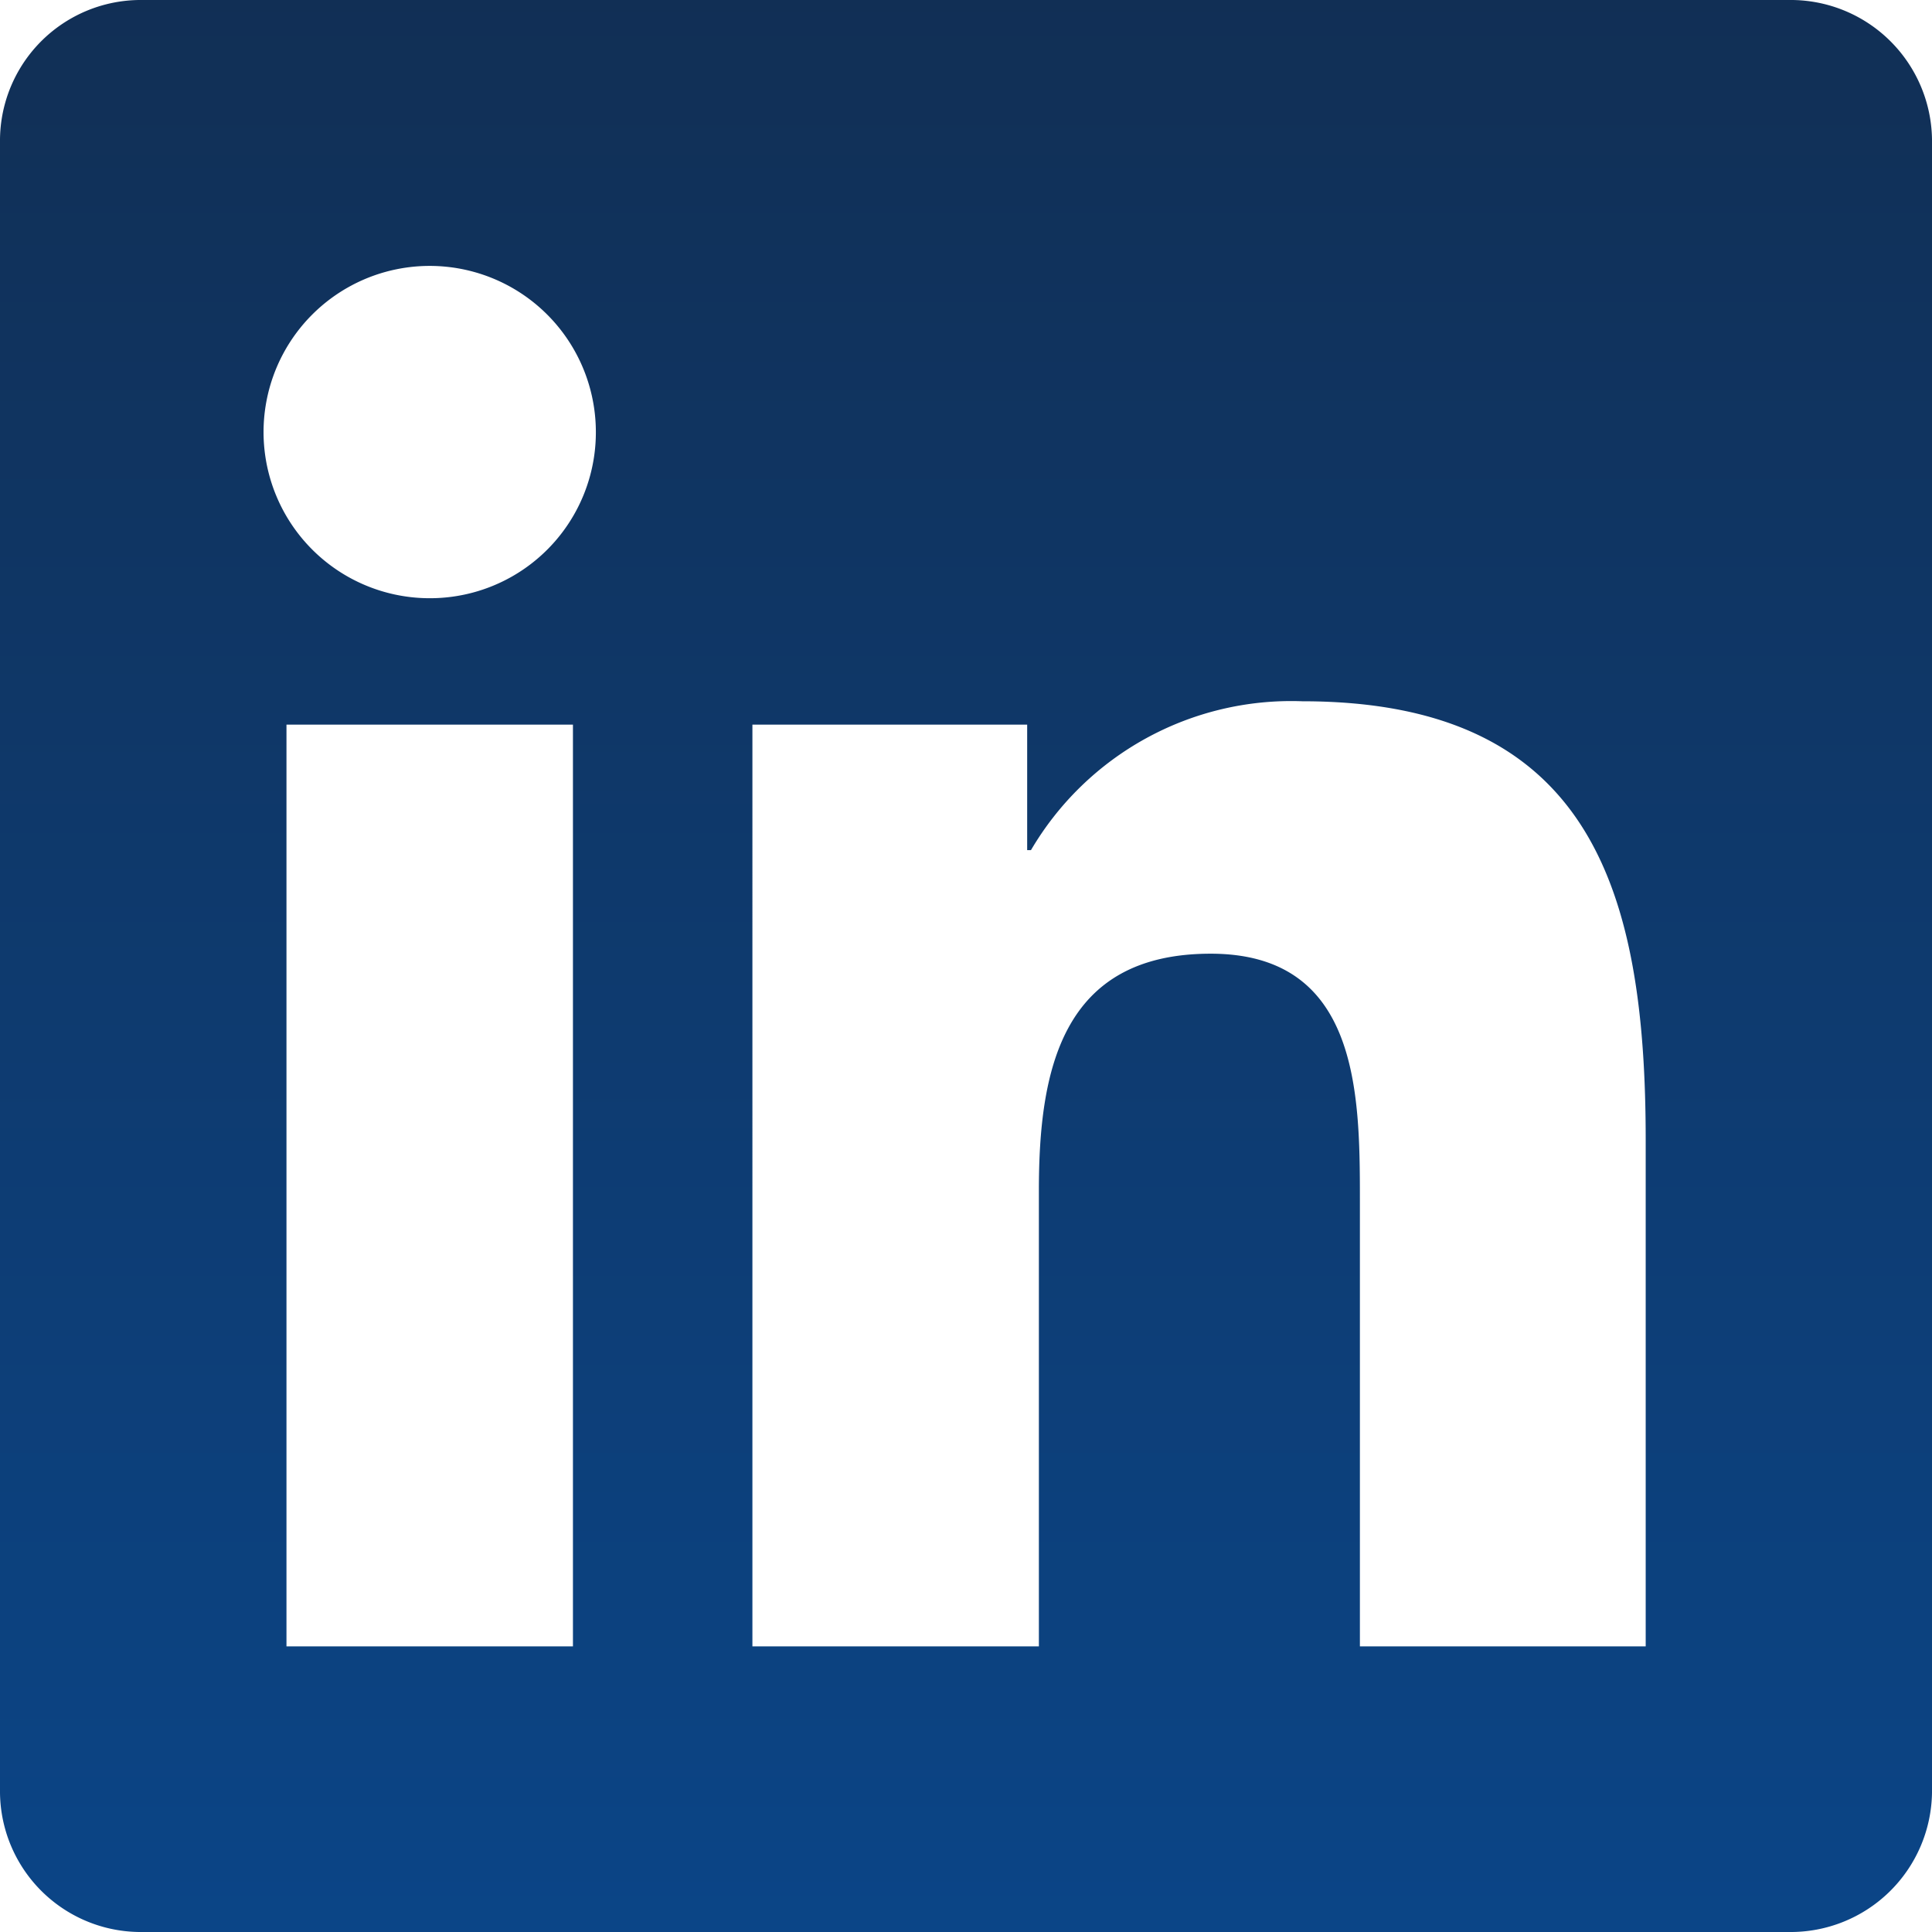
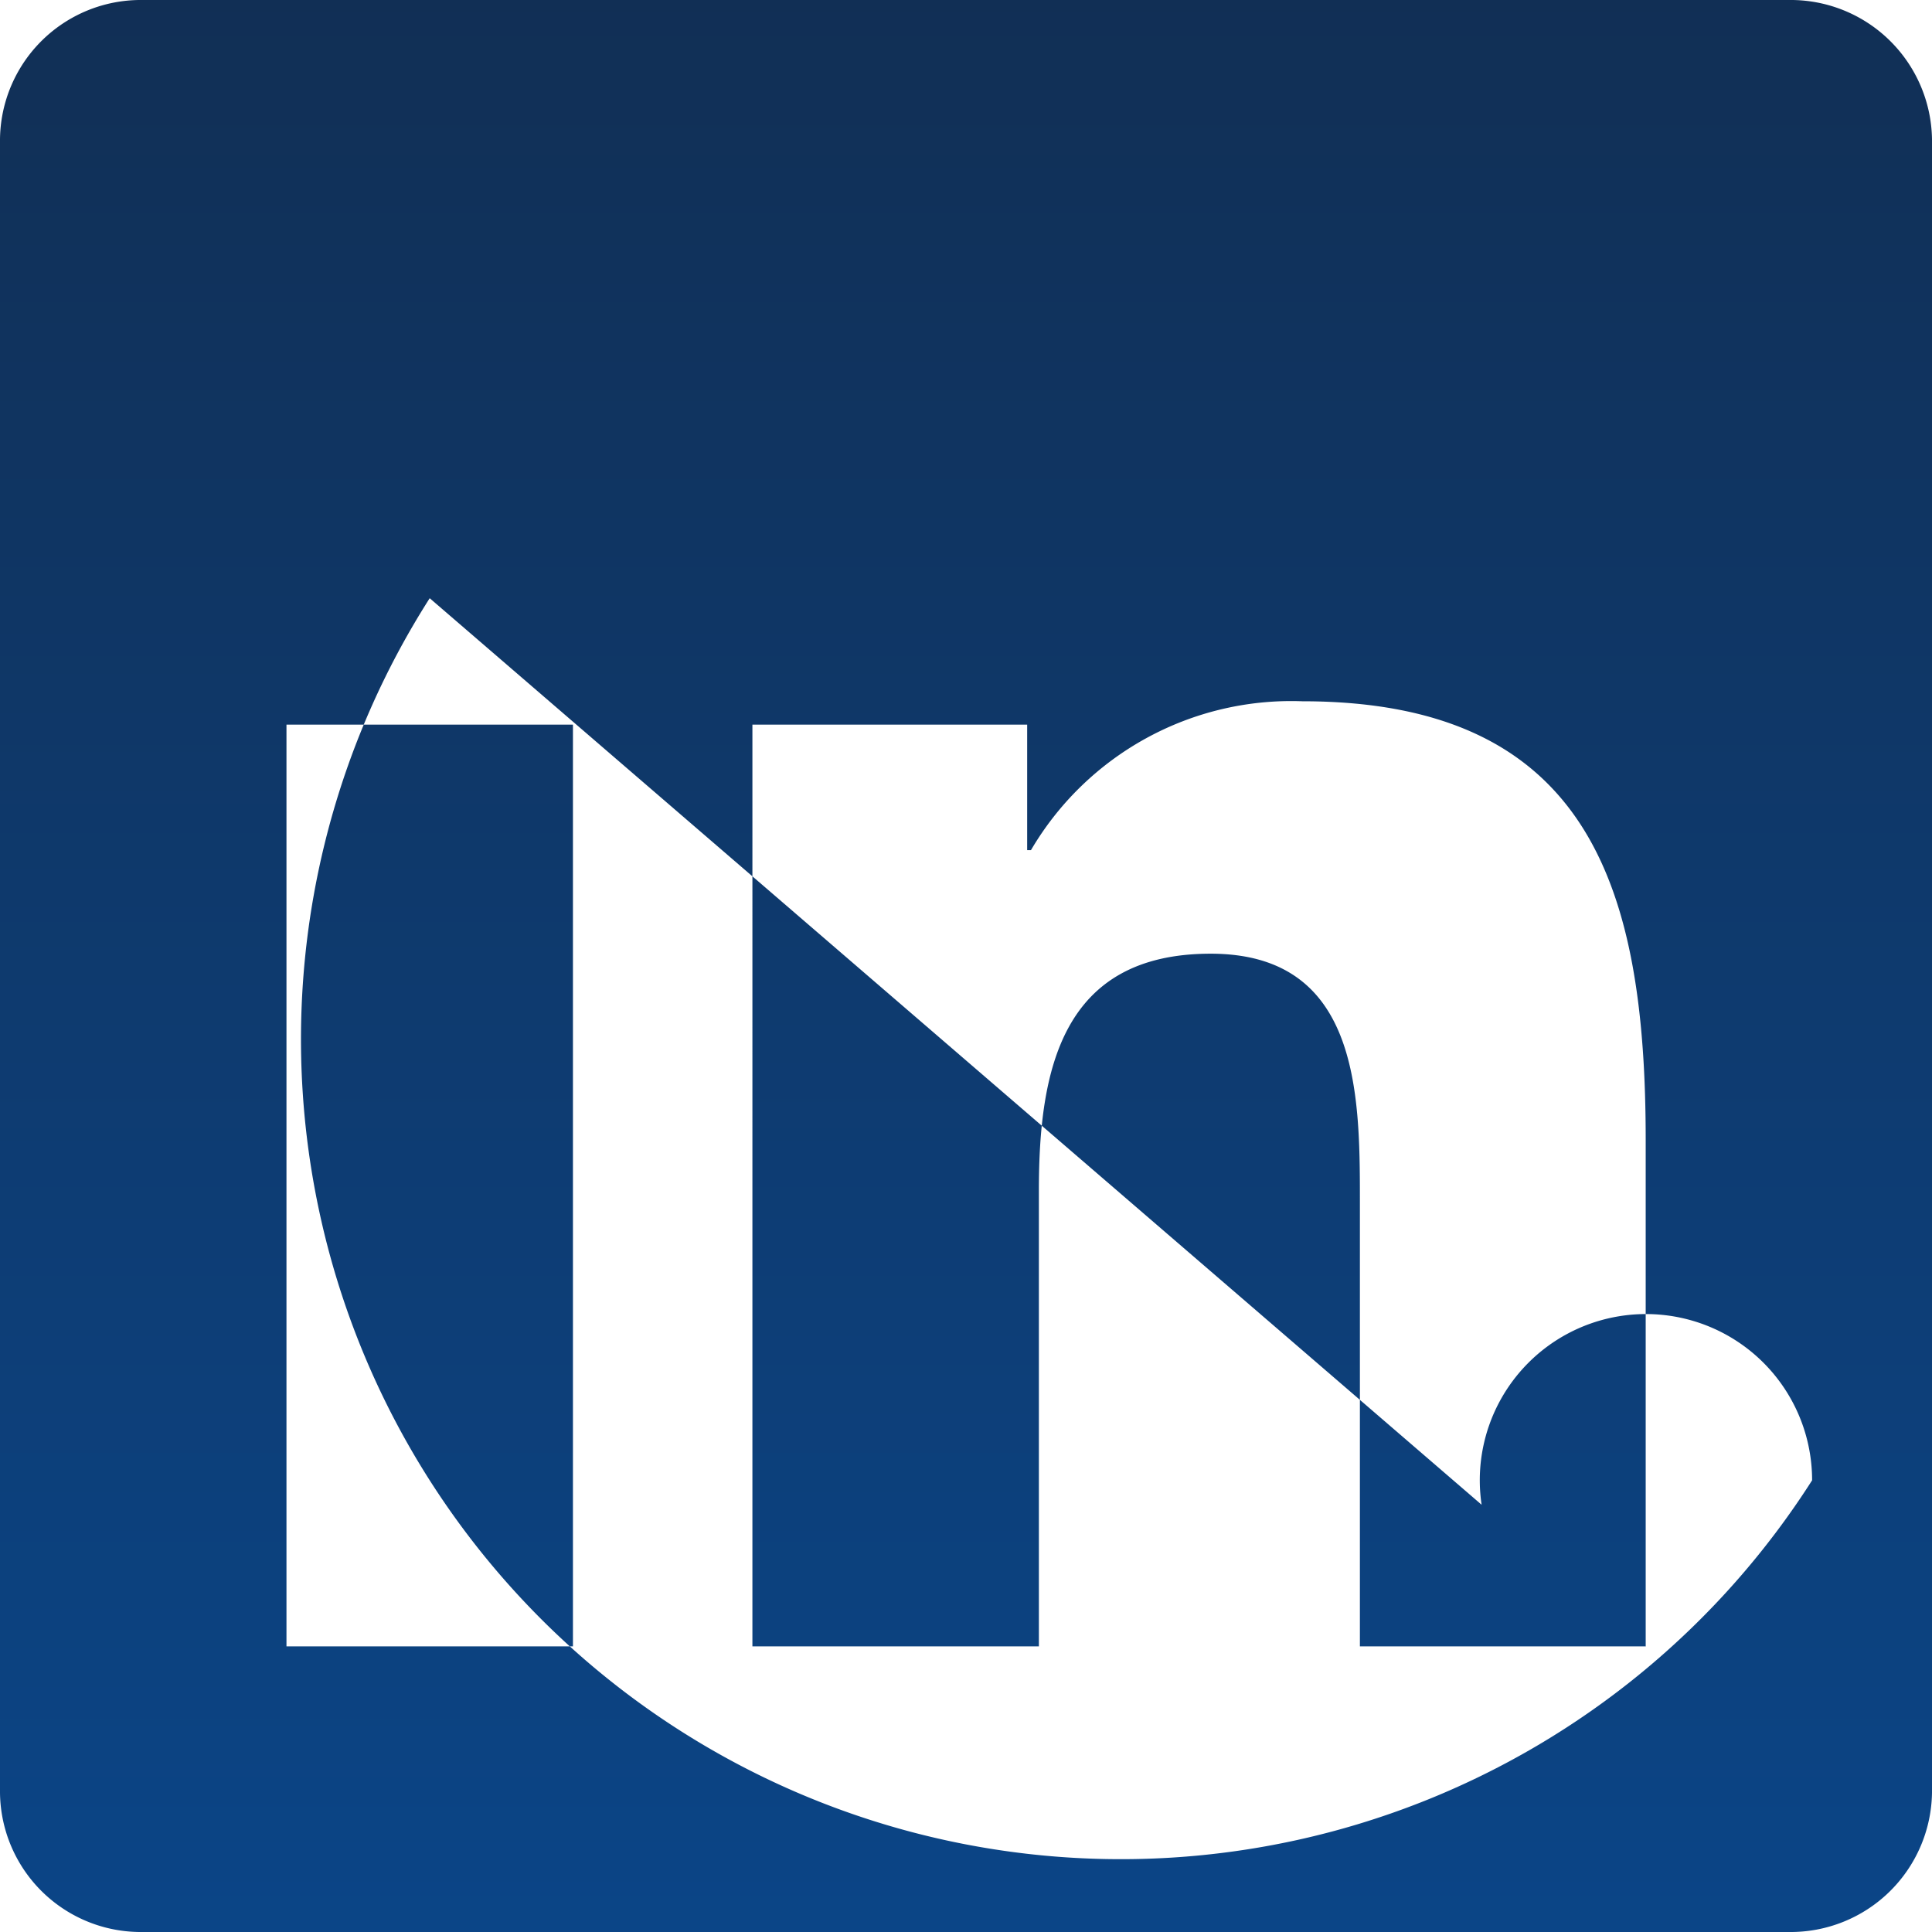
<svg xmlns="http://www.w3.org/2000/svg" width="22.93" height="22.93" viewBox="0 0 22.93 22.93">
  <defs>
    <linearGradient id="linear-gradient" x1="0.5" x2="0.5" y2="1" gradientUnits="objectBoundingBox">
      <stop offset="0" stop-color="#112f55" />
      <stop offset="1" stop-color="#0b4587" />
    </linearGradient>
  </defs>
-   <path id="linkedin" d="M22.535,22.54H19.14V17.219c0-1.269-.025-2.9-1.771-2.9-1.769,0-2.039,1.381-2.039,2.809V22.54h-3.4V11.6h3.261v1.49h.045a3.582,3.582,0,0,1,3.22-1.767c3.439,0,4.076,2.265,4.076,5.211V22.54ZM8.1,10.1a1.972,1.972,0,1,1,1.972-1.971A1.969,1.969,0,0,1,8.1,10.1ZM9.8,22.54H6.4V11.6H9.8V22.54ZM24.235,3H4.693A1.671,1.671,0,0,0,3,4.652V24.277A1.671,1.671,0,0,0,4.692,25.93H24.23a1.678,1.678,0,0,0,1.7-1.652V4.652A1.678,1.678,0,0,0,24.23,3h0Z" transform="translate(-3 -3)" fill="url(#linear-gradient)" />
+   <path id="linkedin" d="M22.535,22.54H19.14V17.219c0-1.269-.025-2.9-1.771-2.9-1.769,0-2.039,1.381-2.039,2.809V22.54h-3.4V11.6h3.261v1.49h.045a3.582,3.582,0,0,1,3.22-1.767c3.439,0,4.076,2.265,4.076,5.211V22.54Za1.972,1.972,0,1,1,1.972-1.971A1.969,1.969,0,0,1,8.1,10.1ZM9.8,22.54H6.4V11.6H9.8V22.54ZM24.235,3H4.693A1.671,1.671,0,0,0,3,4.652V24.277A1.671,1.671,0,0,0,4.692,25.93H24.23a1.678,1.678,0,0,0,1.7-1.652V4.652A1.678,1.678,0,0,0,24.23,3h0Z" transform="translate(-3 -3)" fill="url(#linear-gradient)" />
</svg>